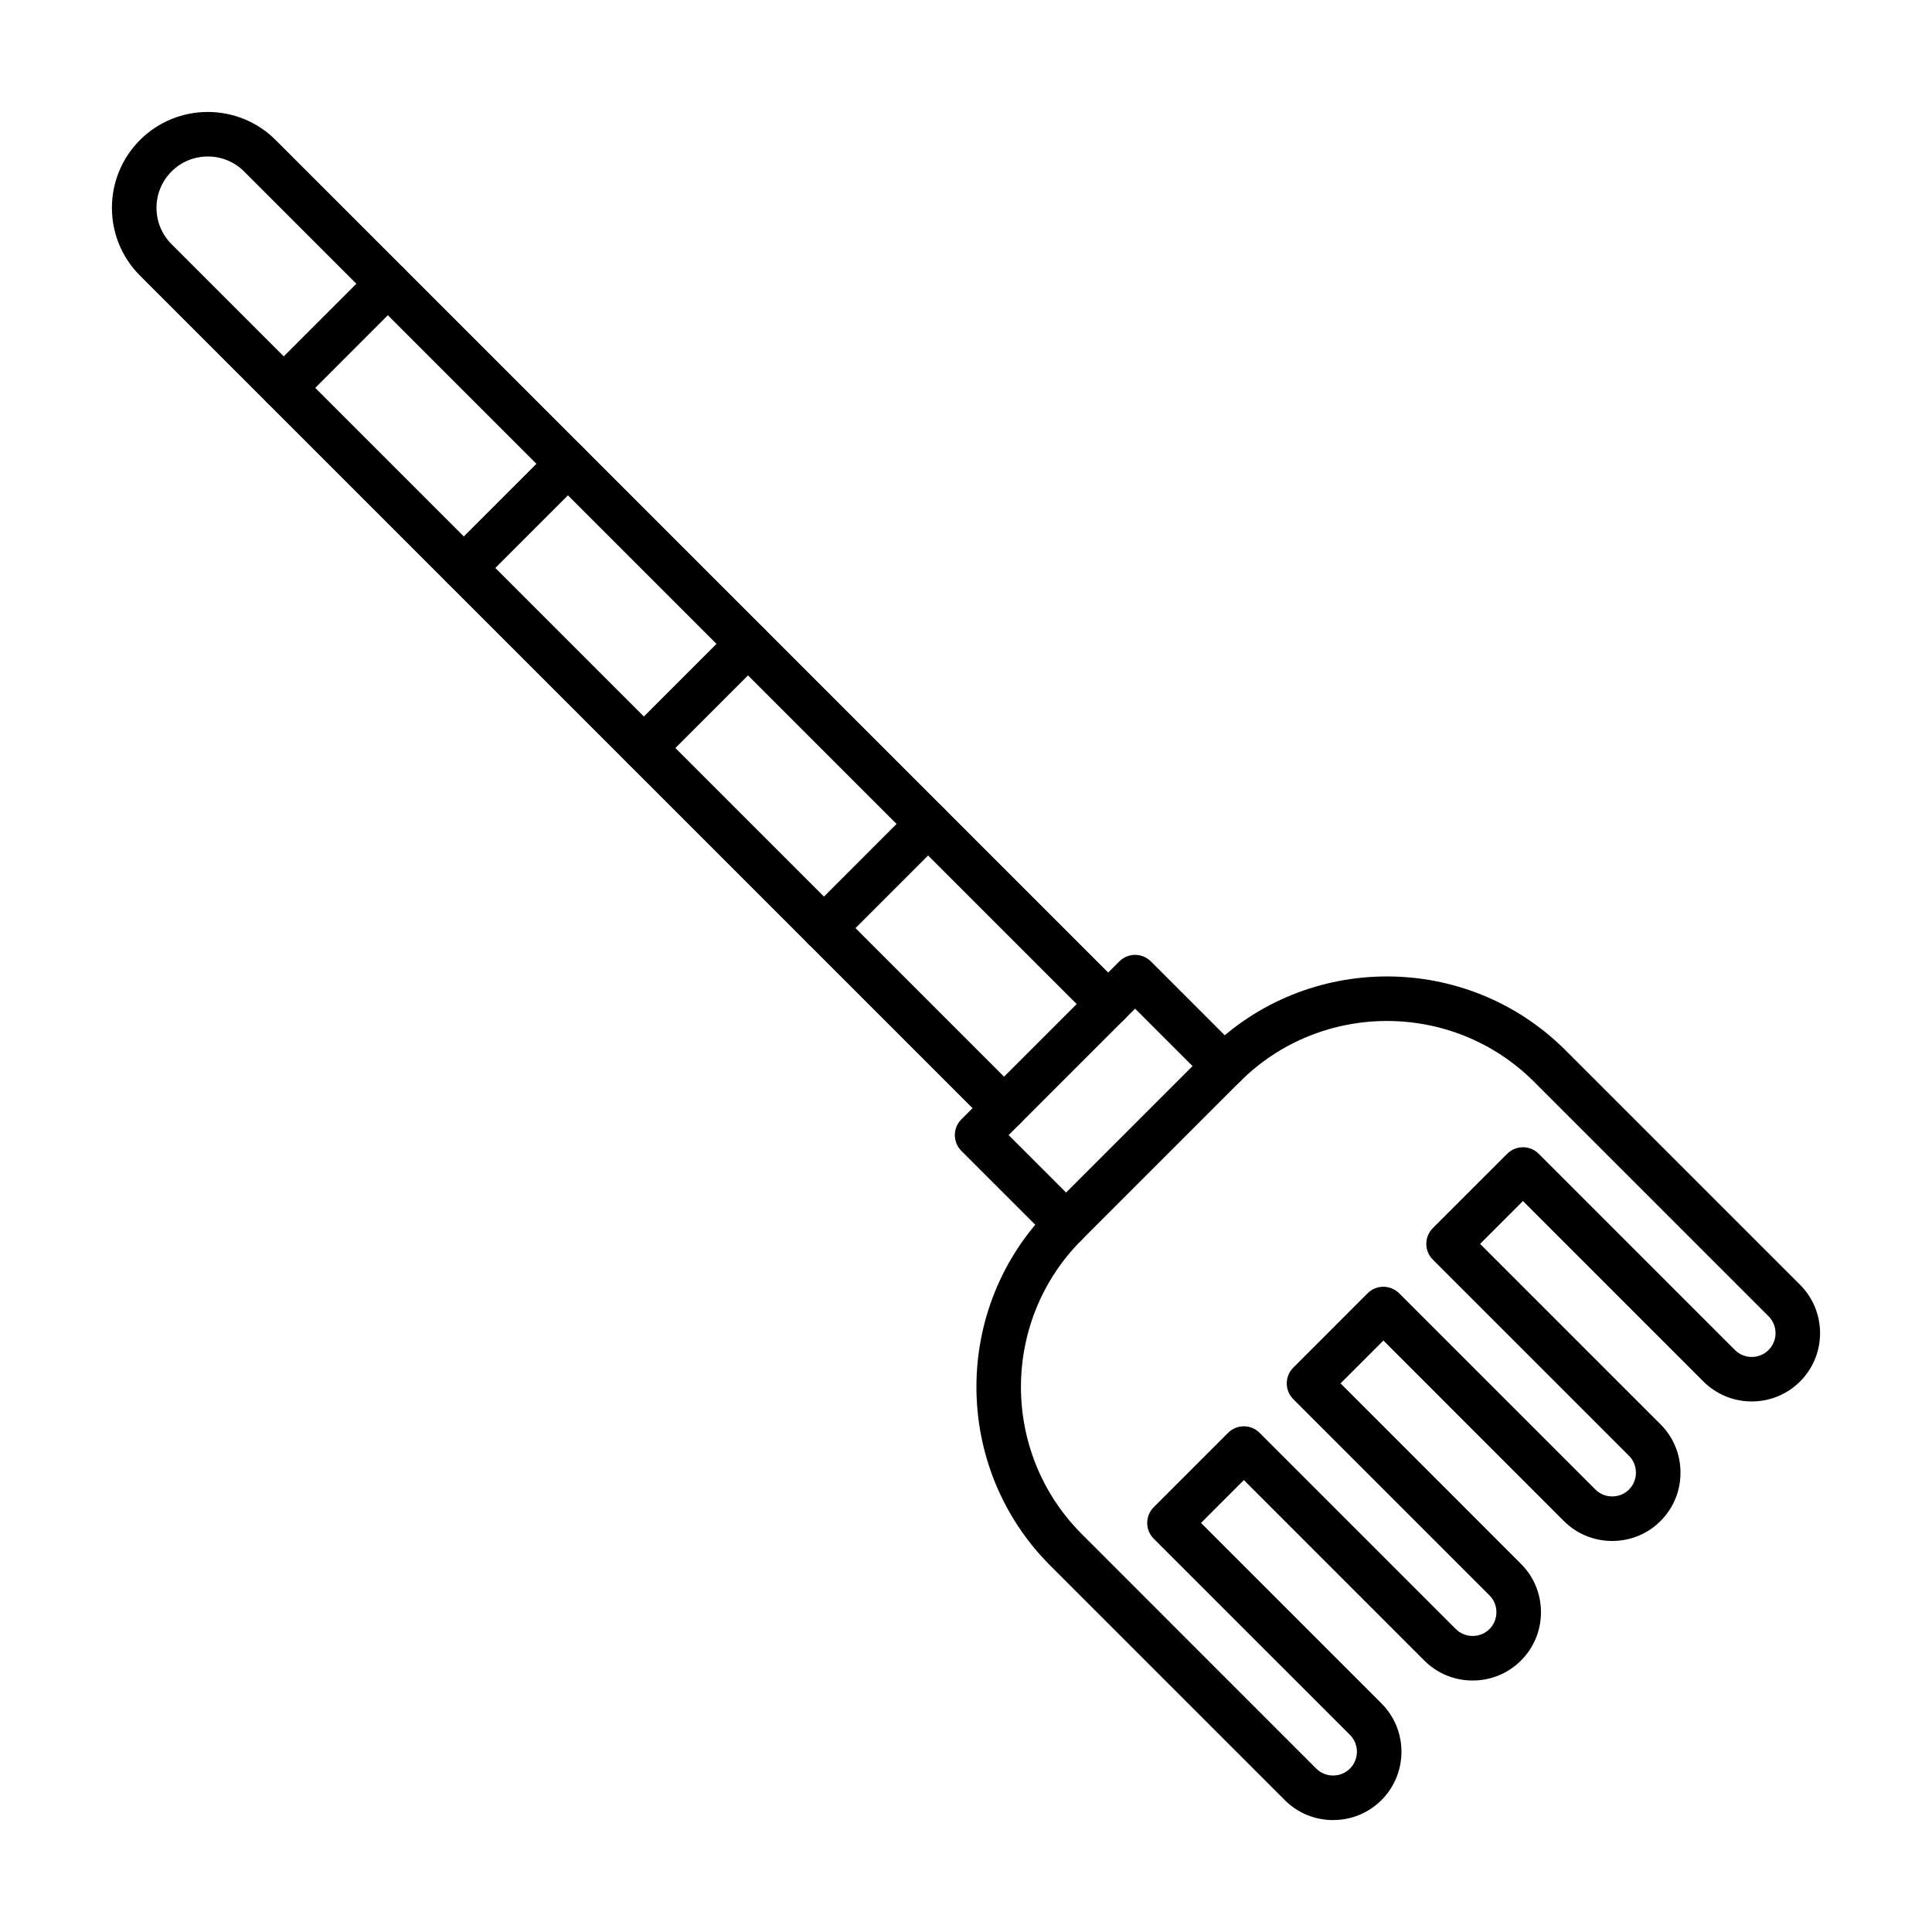
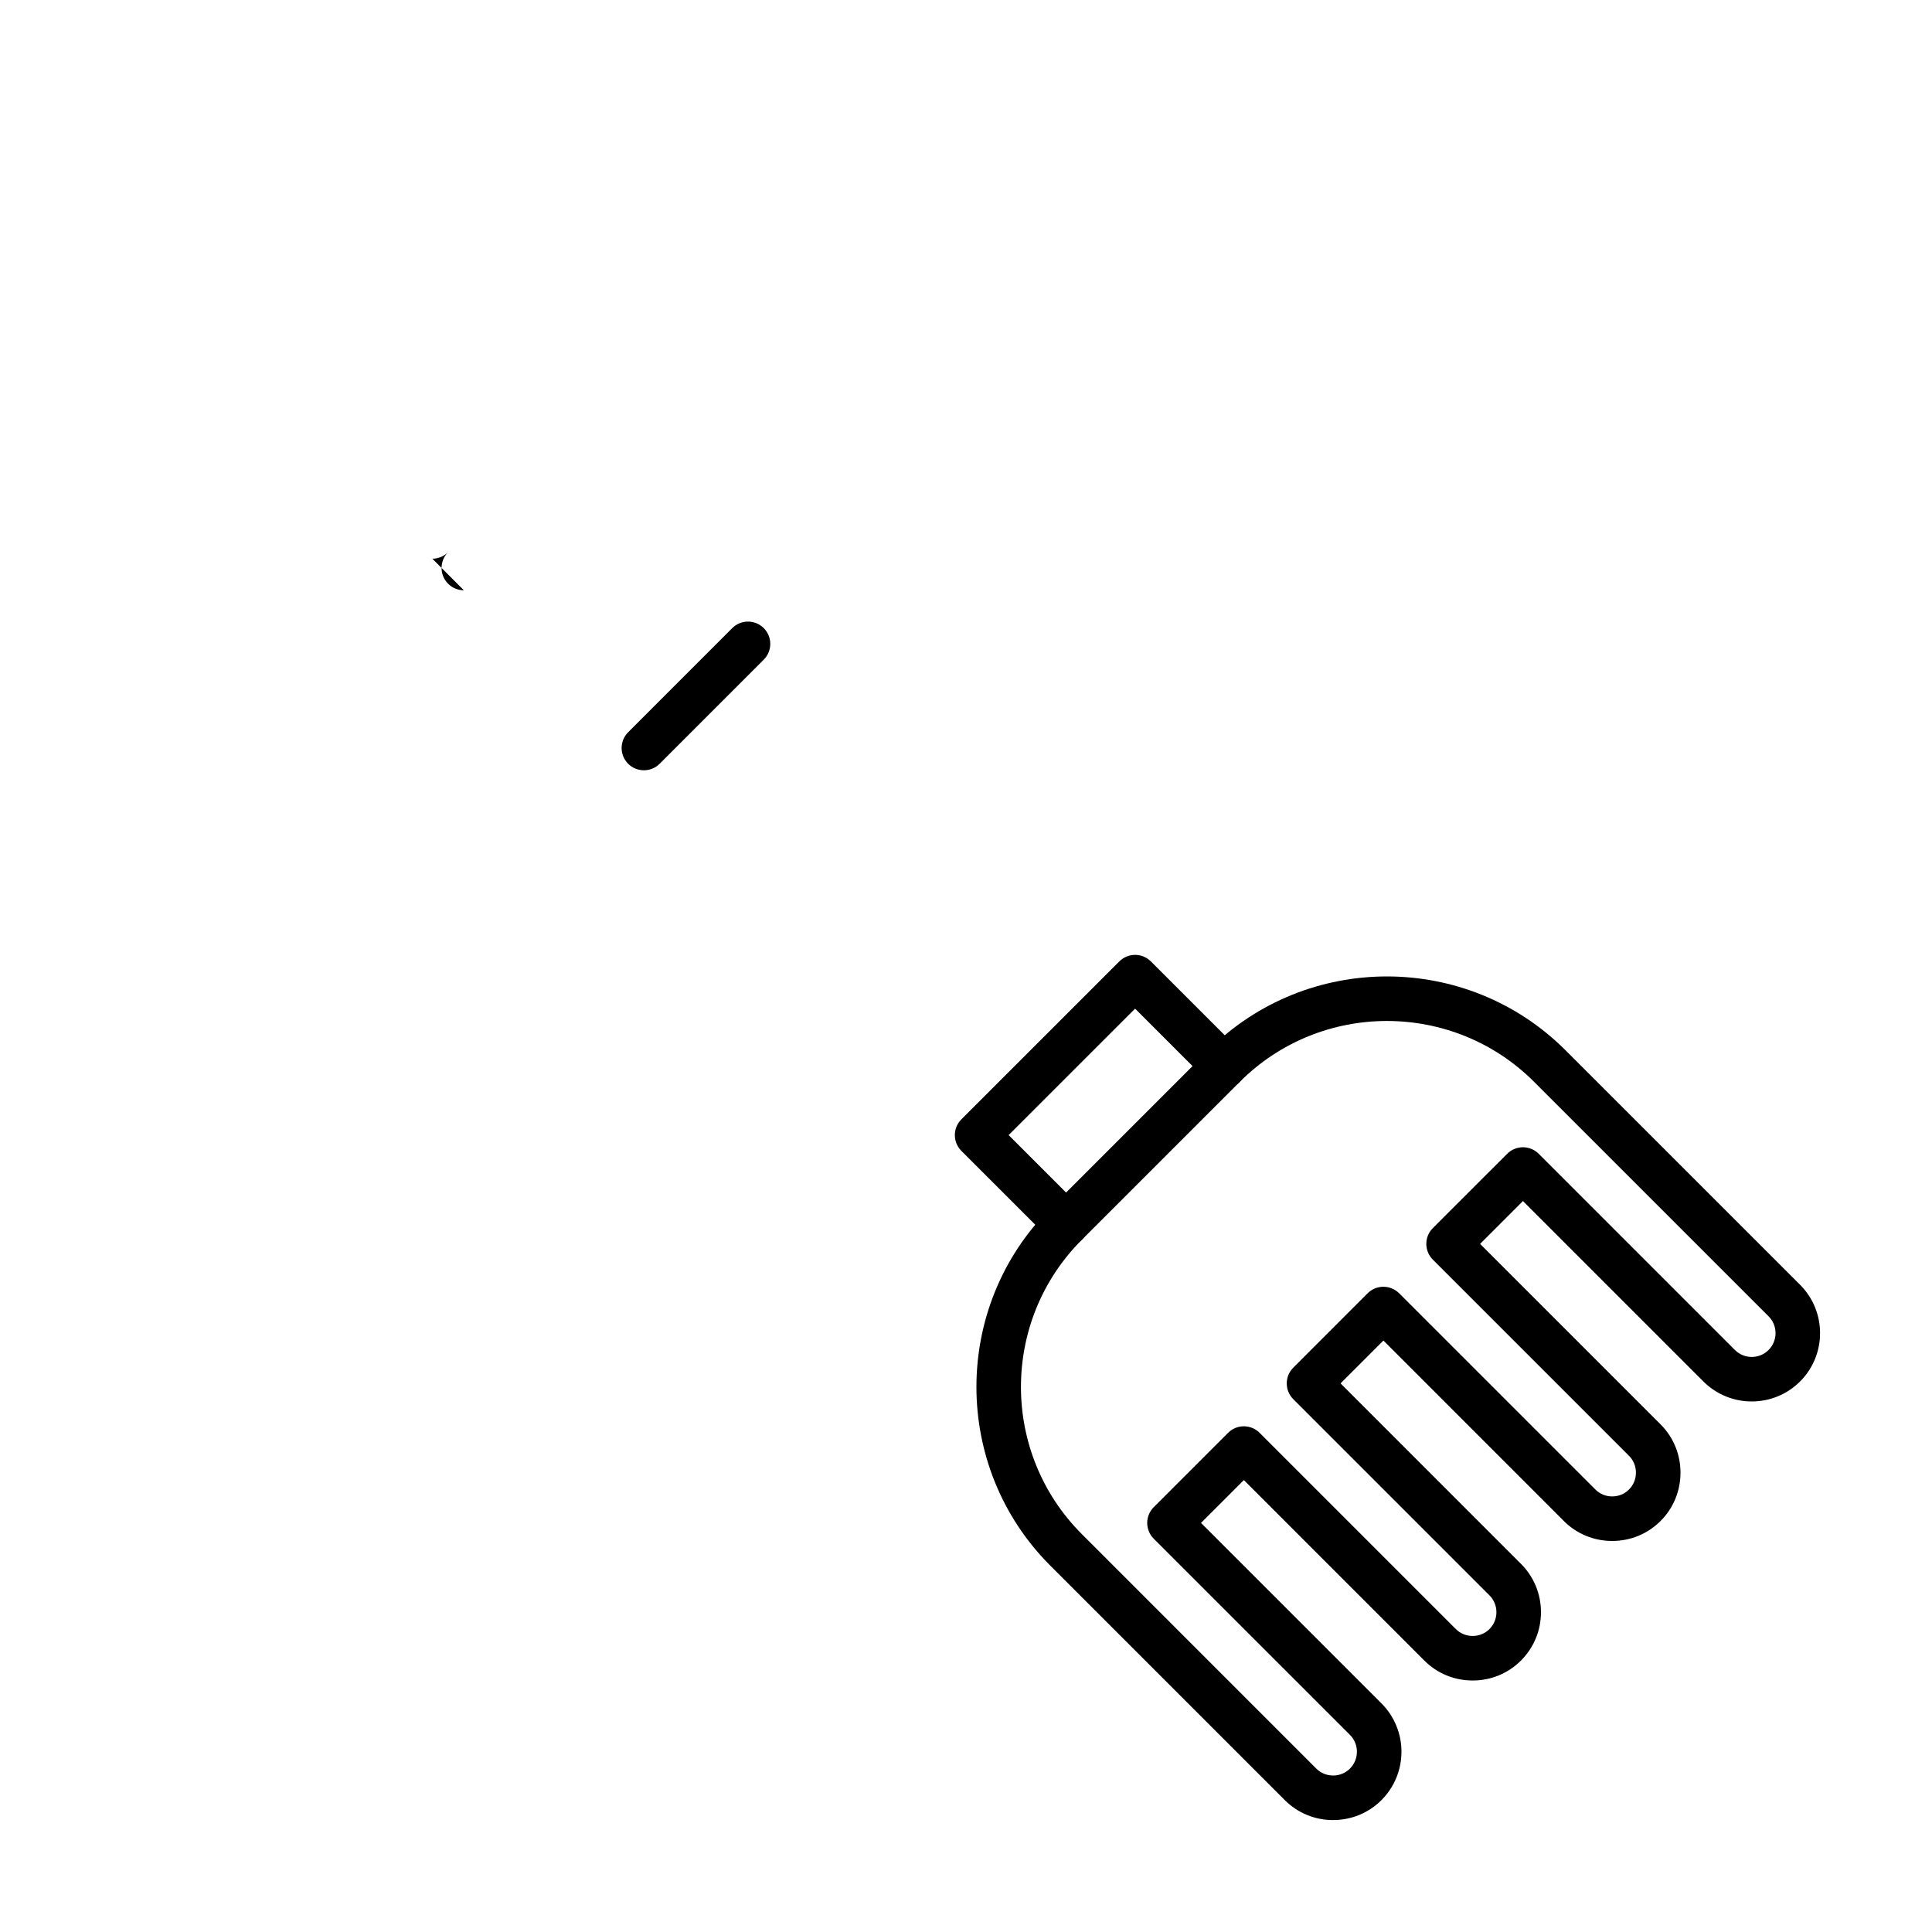
<svg xmlns="http://www.w3.org/2000/svg" fill="#000000" width="800px" height="800px" version="1.1" viewBox="144 144 512 512">
  <g fill-rule="evenodd">
-     <path d="m410.09 443.58c-1.516 0-3.027-0.574-4.184-1.73l-224.81-224.81c-9.914-9.91-9.914-26.023 0-35.938 9.914-9.91 26.035-9.91 35.945 0l224.82 224.81c2.305 2.305 2.305 6.047 0 8.355-2.305 2.305-6.047 2.305-8.355 0l-224.81-224.82c-5.312-5.301-13.941-5.301-19.242 0-5.309 5.309-5.309 13.941 0 19.25l224.81 224.81c2.305 2.305 2.305 6.039 0 8.344-1.145 1.156-2.664 1.73-4.168 1.73z" />
-     <path d="m219.19 252.69c-1.508 0-3.023-0.574-4.172-1.73-2.305-2.305-2.305-6.039 0-8.344l27.594-27.594c2.305-2.305 6.047-2.305 8.344 0 2.309 2.305 2.305 6.035 0 8.344l-27.582 27.594c-1.16 1.16-2.668 1.73-4.184 1.73z" />
-     <path d="m266.92 300.42c-1.508 0-3.027-0.574-4.172-1.734-2.305-2.305-2.305-6.047 0-8.355l27.594-27.594c2.305-2.297 6.035-2.297 8.344 0.012 2.309 2.297 2.305 6.035 0 8.344l-27.594 27.594c-1.145 1.148-2.664 1.734-4.168 1.734z" />
+     <path d="m266.92 300.42c-1.508 0-3.027-0.574-4.172-1.734-2.305-2.305-2.305-6.047 0-8.355l27.594-27.594l-27.594 27.594c-1.145 1.148-2.664 1.734-4.168 1.734z" />
    <path d="m314.64 348.13c-1.508 0-3.023-0.574-4.172-1.723-2.305-2.305-2.305-6.047 0-8.355l27.582-27.594c2.305-2.305 6.047-2.305 8.352 0 2.305 2.305 2.305 6.047 0 8.355l-27.59 27.594c-1.148 1.148-2.668 1.723-4.172 1.723z" />
-     <path d="m362.36 395.86c-1.516 0-3.023-0.574-4.184-1.723-2.297-2.305-2.297-6.047 0.012-8.355l27.582-27.594c2.305-2.305 6.047-2.305 8.355 0 2.309 2.305 2.305 6.047 0 8.355l-27.594 27.594c-1.148 1.148-2.664 1.723-4.172 1.723z" />
    <path d="m511.55 414.57c-14.113 0-28.238 5.371-38.992 16.125l-41.859 41.859c-21.516 21.504-21.516 56.496 0 78.004l62.125 62.137c1.191 1.18 2.766 1.836 4.469 1.836 1.691 0 3.277-0.656 4.457-1.836 2.461-2.461 2.461-6.469 0-8.93l-51.996-51.988c-1.105-1.105-1.734-2.613-1.734-4.184 0-1.559 0.625-3.066 1.73-4.172l19.711-19.711c2.305-2.305 6.035-2.305 8.344 0l52 52c1.188 1.188 2.766 1.836 4.457 1.836 1.703 0 3.281-0.645 4.469-1.836 1.18-1.18 1.836-2.766 1.836-4.457s-0.656-3.281-1.836-4.457l-51.996-52c-2.305-2.305-2.309-6.047 0-8.355l19.699-19.711c2.305-2.297 6.047-2.297 8.355 0l52 52c1.18 1.188 2.766 1.836 4.457 1.836 1.703 0 3.281-0.645 4.457-1.836 1.191-1.18 1.836-2.766 1.836-4.457 0-1.691-0.645-3.281-1.824-4.457l-51.996-52c-2.305-2.305-2.309-6.047 0-8.355l19.703-19.699c1.105-1.105 2.613-1.73 4.18-1.73 1.559 0 3.066 0.625 4.172 1.73l52 52c2.457 2.461 6.457 2.461 8.918 0 2.461-2.461 2.461-6.469 0-8.93l-62.137-62.137c-10.75-10.754-24.879-16.125-39-16.125zm-14.258 211.77c-4.848 0-9.398-1.875-12.812-5.289l-62.137-62.137c-26.105-26.117-26.109-68.594 0-94.699l41.859-41.859c26.105-26.117 68.594-26.117 94.699 0l62.137 62.125c7.062 7.074 7.062 18.562 0 25.625-7.059 7.062-18.562 7.062-25.625 0l-47.816-47.816-11.355 11.355 47.816 47.816c3.414 3.414 5.289 7.965 5.289 12.812 0 4.848-1.875 9.398-5.289 12.812-3.414 3.414-7.965 5.289-12.812 5.289s-9.398-1.875-12.812-5.289l-47.816-47.828-11.359 11.355 47.816 47.828c3.414 3.414 5.297 7.965 5.297 12.812s-1.887 9.398-5.301 12.812c-3.41 3.414-7.953 5.289-12.812 5.289-4.848 0-9.391-1.875-12.801-5.289l-47.824-47.828-11.355 11.355 47.824 47.828c7.062 7.062 7.062 18.551 0 25.625-3.41 3.414-7.965 5.289-12.812 5.289z" />
    <path d="m426.52 474.29c-1.508 0-3.023-0.574-4.172-1.73l-23.574-23.566c-2.305-2.305-2.309-6.047 0-8.355l41.863-41.859c2.305-2.305 6.047-2.305 8.352 0l23.578 23.574c2.305 2.305 2.305 6.039-0.004 8.344-2.305 2.305-6.047 2.305-8.355 0l-19.395-19.395-33.516 33.508 19.402 19.402c2.297 2.305 2.297 6.039 0 8.344-1.156 1.156-2.664 1.73-4.18 1.73z" />
  </g>
</svg>